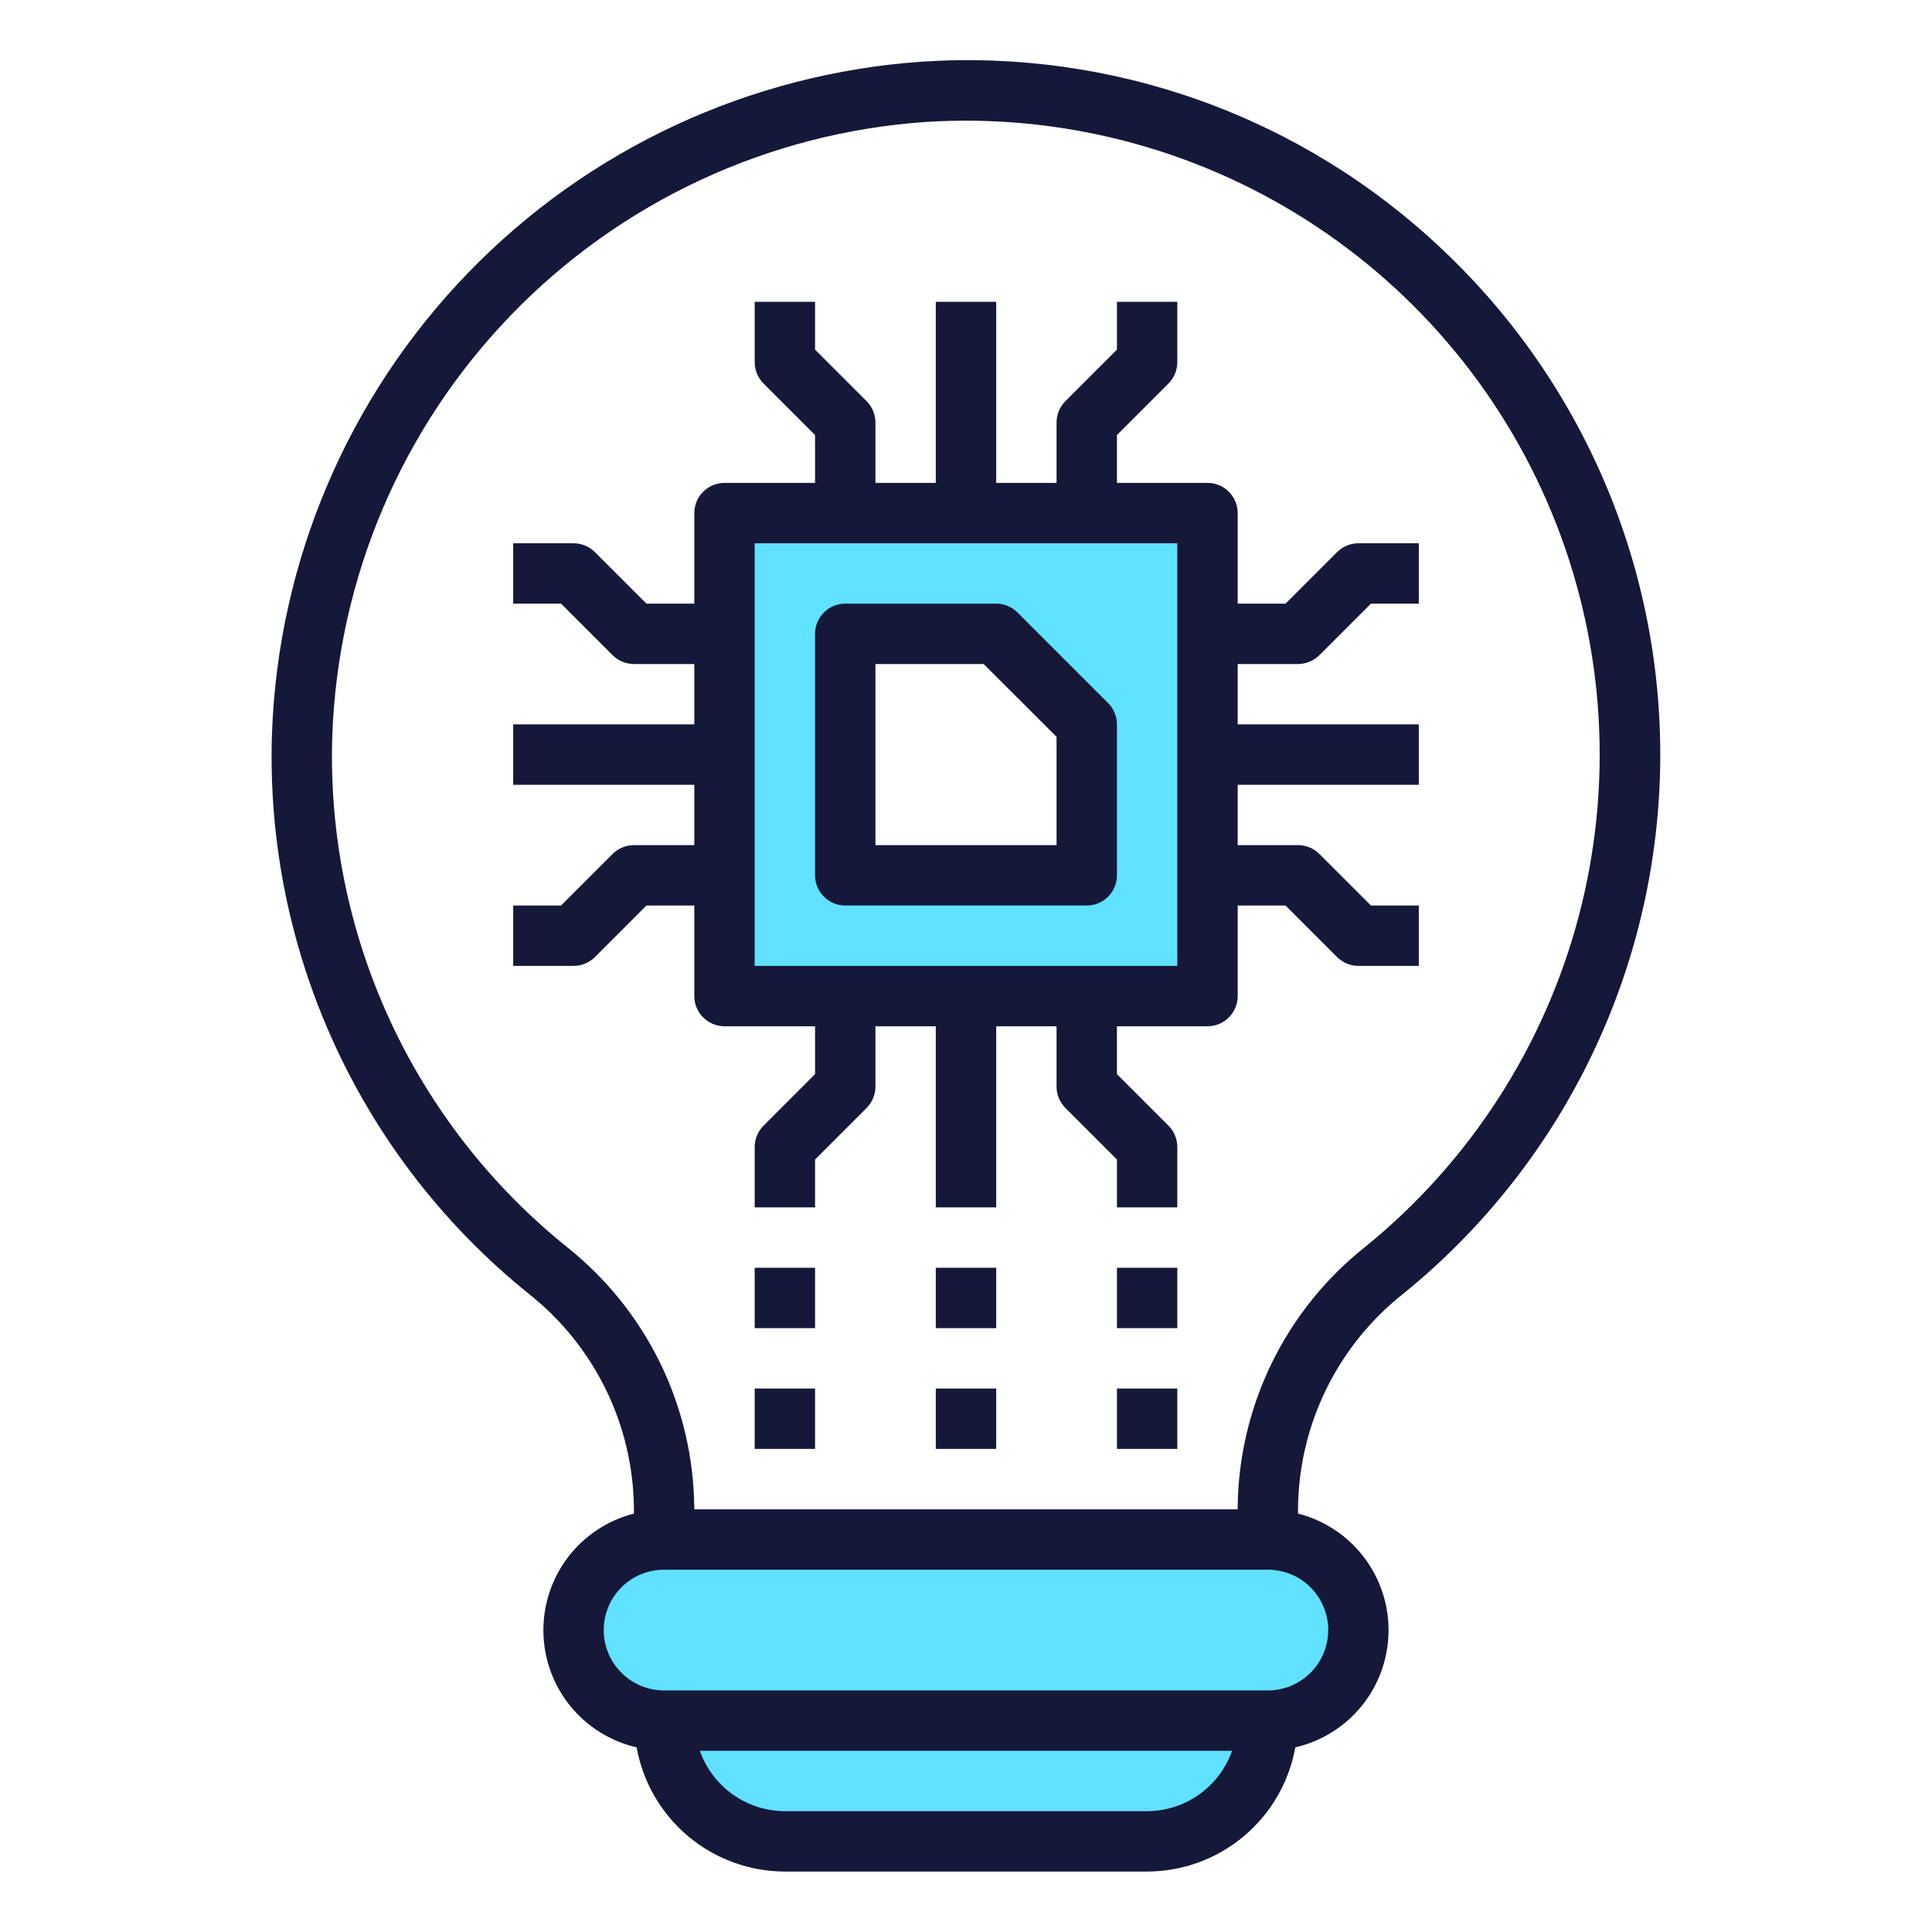
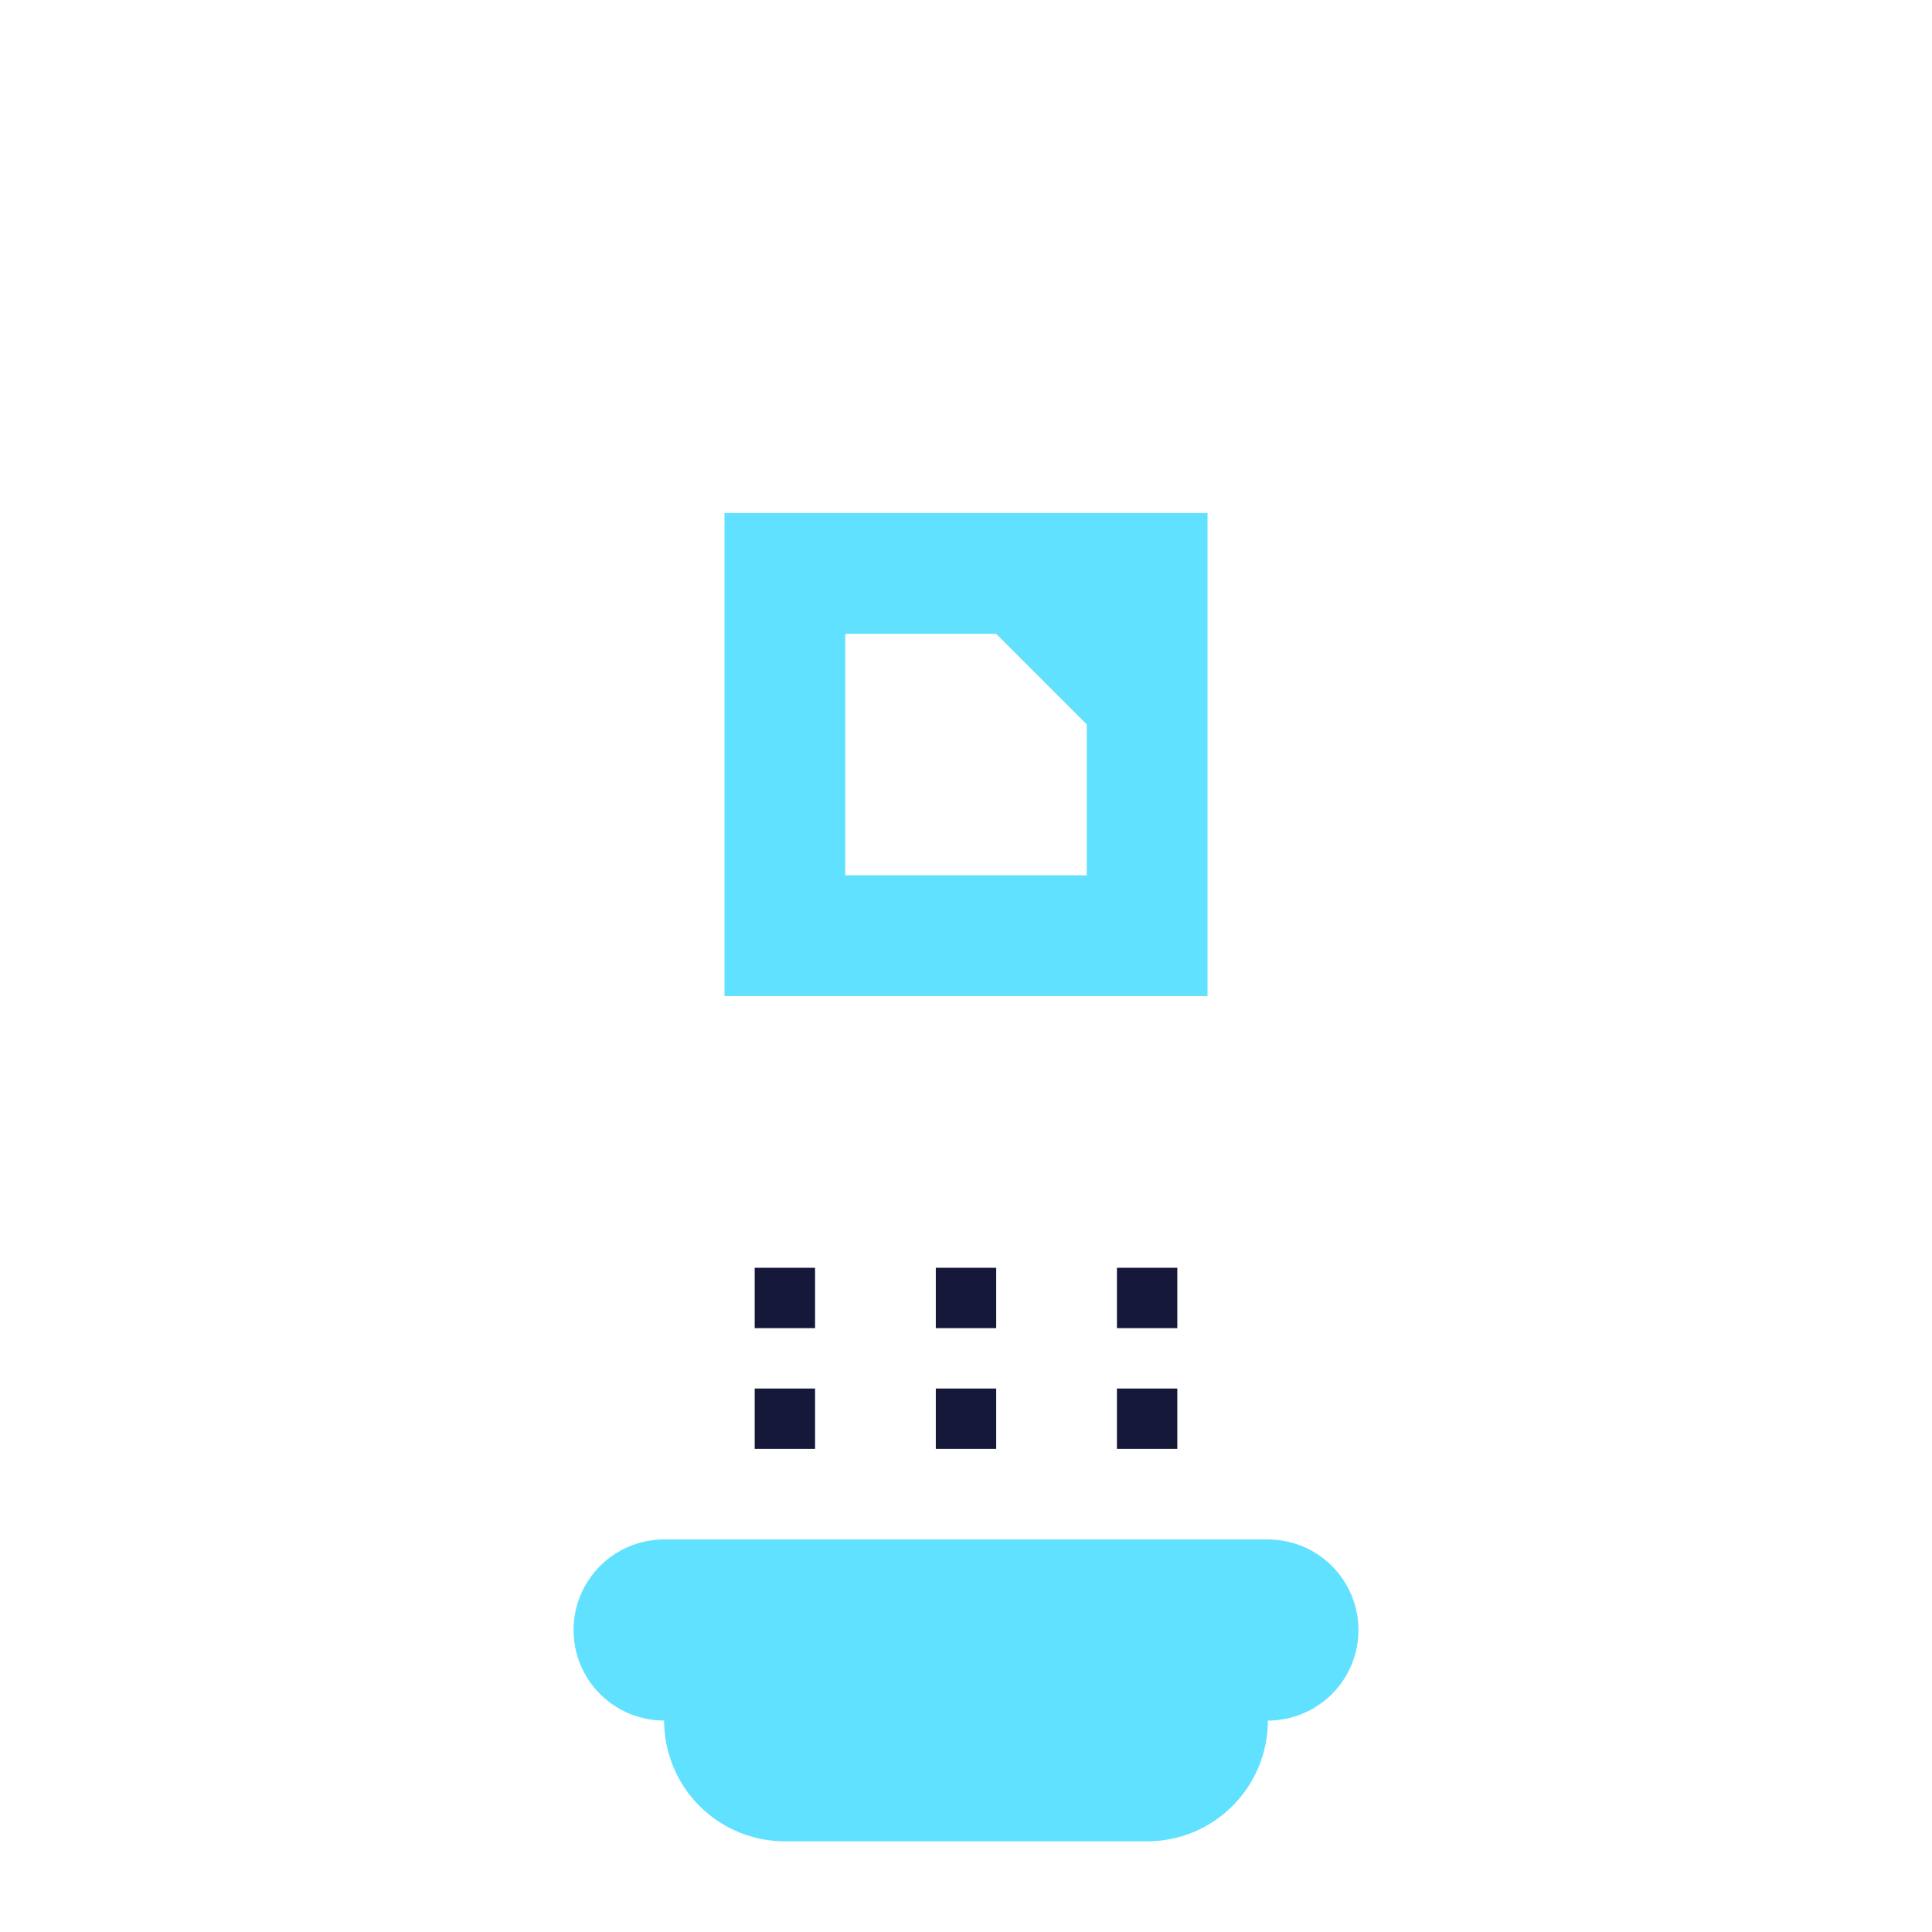
<svg xmlns="http://www.w3.org/2000/svg" width="70" height="70" viewBox="0 0 70 70" fill="none">
  <path d="M45.938 55.777C46.808 55.777 47.642 56.123 48.258 56.738C48.873 57.354 49.219 58.188 49.219 59.059C49.219 59.929 48.873 60.763 48.258 61.379C47.642 61.994 46.808 62.34 45.938 62.34H24.062C23.192 62.34 22.358 61.994 21.742 61.379C21.127 60.763 20.781 59.929 20.781 59.059C20.781 58.188 21.127 57.354 21.742 56.738C22.358 56.123 23.192 55.777 24.062 55.777H45.938ZM24.062 62.34H45.938C45.938 63.5 45.477 64.613 44.656 65.433C43.836 66.254 42.723 66.715 41.562 66.715H28.438C27.277 66.715 26.164 66.254 25.344 65.433C24.523 64.613 24.062 63.5 24.062 62.34ZM43.75 31.715V36.09H26.25V18.59H43.75V31.715ZM39.375 31.715V26.246L36.094 22.965H30.625V31.715H39.375Z" fill="#60E1FF" />
-   <path d="M30.625 32.809H39.375C39.665 32.809 39.943 32.693 40.148 32.488C40.353 32.283 40.469 32.005 40.469 31.715V26.246C40.469 25.956 40.353 25.678 40.148 25.473L36.867 22.192C36.662 21.986 36.384 21.871 36.094 21.871H30.625C30.335 21.871 30.057 21.986 29.852 22.191C29.646 22.397 29.531 22.675 29.531 22.965V31.715C29.531 32.005 29.646 32.283 29.852 32.488C30.057 32.693 30.335 32.809 30.625 32.809ZM31.719 24.059H35.641L38.281 26.697V30.621H31.719V24.059Z" fill="#151839" />
-   <path d="M47.031 24.059C47.321 24.058 47.599 23.943 47.804 23.738L49.672 21.871H51.406V19.684H49.219C48.929 19.684 48.651 19.799 48.446 20.004L46.578 21.871H44.844V18.59C44.844 18.3 44.728 18.022 44.523 17.816C44.318 17.611 44.04 17.496 43.75 17.496H40.469V15.761L42.336 13.894C42.541 13.689 42.656 13.411 42.656 13.121V10.934H40.469V12.668L38.602 14.535C38.397 14.74 38.281 15.018 38.281 15.309V17.496H36.094V10.934H33.906V17.496H31.719V15.309C31.719 15.018 31.603 14.74 31.398 14.535L29.531 12.668V10.934H27.344V13.121C27.344 13.411 27.459 13.689 27.664 13.894L29.531 15.761V17.496H26.25C25.96 17.496 25.682 17.611 25.477 17.816C25.271 18.022 25.156 18.3 25.156 18.59V21.871H23.422L21.555 20.004C21.349 19.799 21.071 19.684 20.781 19.684H18.594V21.871H20.328L22.195 23.738C22.401 23.943 22.679 24.058 22.969 24.059H25.156V26.246H18.594V28.434H25.156V30.621H22.969C22.679 30.621 22.401 30.736 22.195 30.942L20.328 32.809H18.594V34.996H20.781C21.071 34.996 21.349 34.881 21.555 34.676L23.422 32.809H25.156V36.09C25.156 36.38 25.271 36.658 25.477 36.863C25.682 37.068 25.96 37.184 26.25 37.184H29.531V38.918L27.664 40.785C27.459 40.99 27.344 41.269 27.344 41.559V43.746H29.531V42.011L31.398 40.144C31.603 39.939 31.719 39.661 31.719 39.371V37.184H33.906V43.746H36.094V37.184H38.281V39.371C38.281 39.661 38.397 39.939 38.602 40.144L40.469 42.011V43.746H42.656V41.559C42.656 41.269 42.541 40.99 42.336 40.785L40.469 38.918V37.184H43.75C44.04 37.184 44.318 37.068 44.523 36.863C44.728 36.658 44.844 36.38 44.844 36.09V32.809H46.578L48.446 34.676C48.651 34.881 48.929 34.996 49.219 34.996H51.406V32.809H49.672L47.804 30.942C47.599 30.736 47.321 30.621 47.031 30.621H44.844V28.434H51.406V26.246H44.844V24.059H47.031ZM42.656 34.996H27.344V19.684H42.656V34.996Z" fill="#151839" />
-   <path d="M52.223 9.006C49.721 6.641 46.756 4.818 43.516 3.653C40.275 2.488 36.829 2.006 33.393 2.235C27.155 2.67 21.299 5.397 16.953 9.893C12.606 14.388 10.077 20.333 9.854 26.582C9.725 30.455 10.499 34.305 12.114 37.827C13.729 41.35 16.142 44.448 19.16 46.878C20.335 47.807 21.287 48.987 21.946 50.332C22.605 51.676 22.954 53.152 22.968 54.649V54.84C22.021 55.082 21.183 55.635 20.588 56.41C19.994 57.185 19.677 58.137 19.688 59.114C19.699 60.091 20.038 61.036 20.651 61.797C21.264 62.558 22.114 63.091 23.066 63.31C23.293 64.57 23.955 65.711 24.936 66.533C25.917 67.356 27.156 67.807 28.436 67.81H41.561C42.842 67.807 44.08 67.356 45.062 66.533C46.043 65.711 46.705 64.57 46.932 63.31C47.884 63.091 48.734 62.558 49.347 61.797C49.959 61.036 50.298 60.091 50.31 59.114C50.321 58.137 50.004 57.185 49.409 56.41C48.815 55.635 47.977 55.082 47.03 54.84V54.649C47.044 53.151 47.394 51.675 48.053 50.33C48.712 48.985 49.665 47.805 50.84 46.876C53.629 44.616 55.902 41.784 57.506 38.573C59.11 35.361 60.007 31.843 60.138 28.255C60.269 24.668 59.631 21.093 58.266 17.773C56.9 14.453 54.84 11.463 52.223 9.006ZM41.561 65.623H28.436C27.76 65.62 27.101 65.408 26.55 65.017C25.999 64.625 25.582 64.073 25.356 63.435H44.641C44.416 64.073 43.999 64.625 43.448 65.017C42.897 65.408 42.238 65.62 41.561 65.623ZM48.124 59.06C48.124 59.64 47.893 60.197 47.483 60.607C47.073 61.017 46.517 61.248 45.936 61.248H24.061C23.481 61.248 22.925 61.017 22.515 60.607C22.104 60.197 21.874 59.64 21.874 59.06C21.874 58.48 22.104 57.924 22.515 57.513C22.925 57.103 23.481 56.873 24.061 56.873H45.936C46.517 56.873 47.073 57.103 47.483 57.513C47.893 57.924 48.124 58.48 48.124 59.06ZM49.462 45.178C48.033 46.312 46.876 47.75 46.077 49.389C45.278 51.028 44.856 52.826 44.843 54.649V54.685H25.155V54.649C25.142 52.826 24.72 51.029 23.922 49.39C23.122 47.752 21.966 46.313 20.538 45.179C17.782 42.961 15.579 40.131 14.104 36.915C12.629 33.698 11.922 30.183 12.04 26.646C12.244 20.941 14.553 15.514 18.52 11.41C22.488 7.306 27.834 4.815 33.529 4.419C38.39 4.108 43.224 5.352 47.332 7.969C51.441 10.586 54.611 14.442 56.384 18.979C58.157 23.515 58.442 28.498 57.198 33.208C55.954 37.917 53.245 42.109 49.462 45.178Z" fill="#151839" />
  <path d="M33.906 50.309H36.094V52.496H33.906V50.309ZM33.906 45.934H36.094V48.121H33.906V45.934ZM40.469 50.309H42.656V52.496H40.469V50.309ZM40.469 45.934H42.656V48.121H40.469V45.934ZM27.344 45.934H29.531V48.121H27.344V45.934ZM27.344 50.309H29.531V52.496H27.344V50.309Z" fill="#151839" />
</svg>